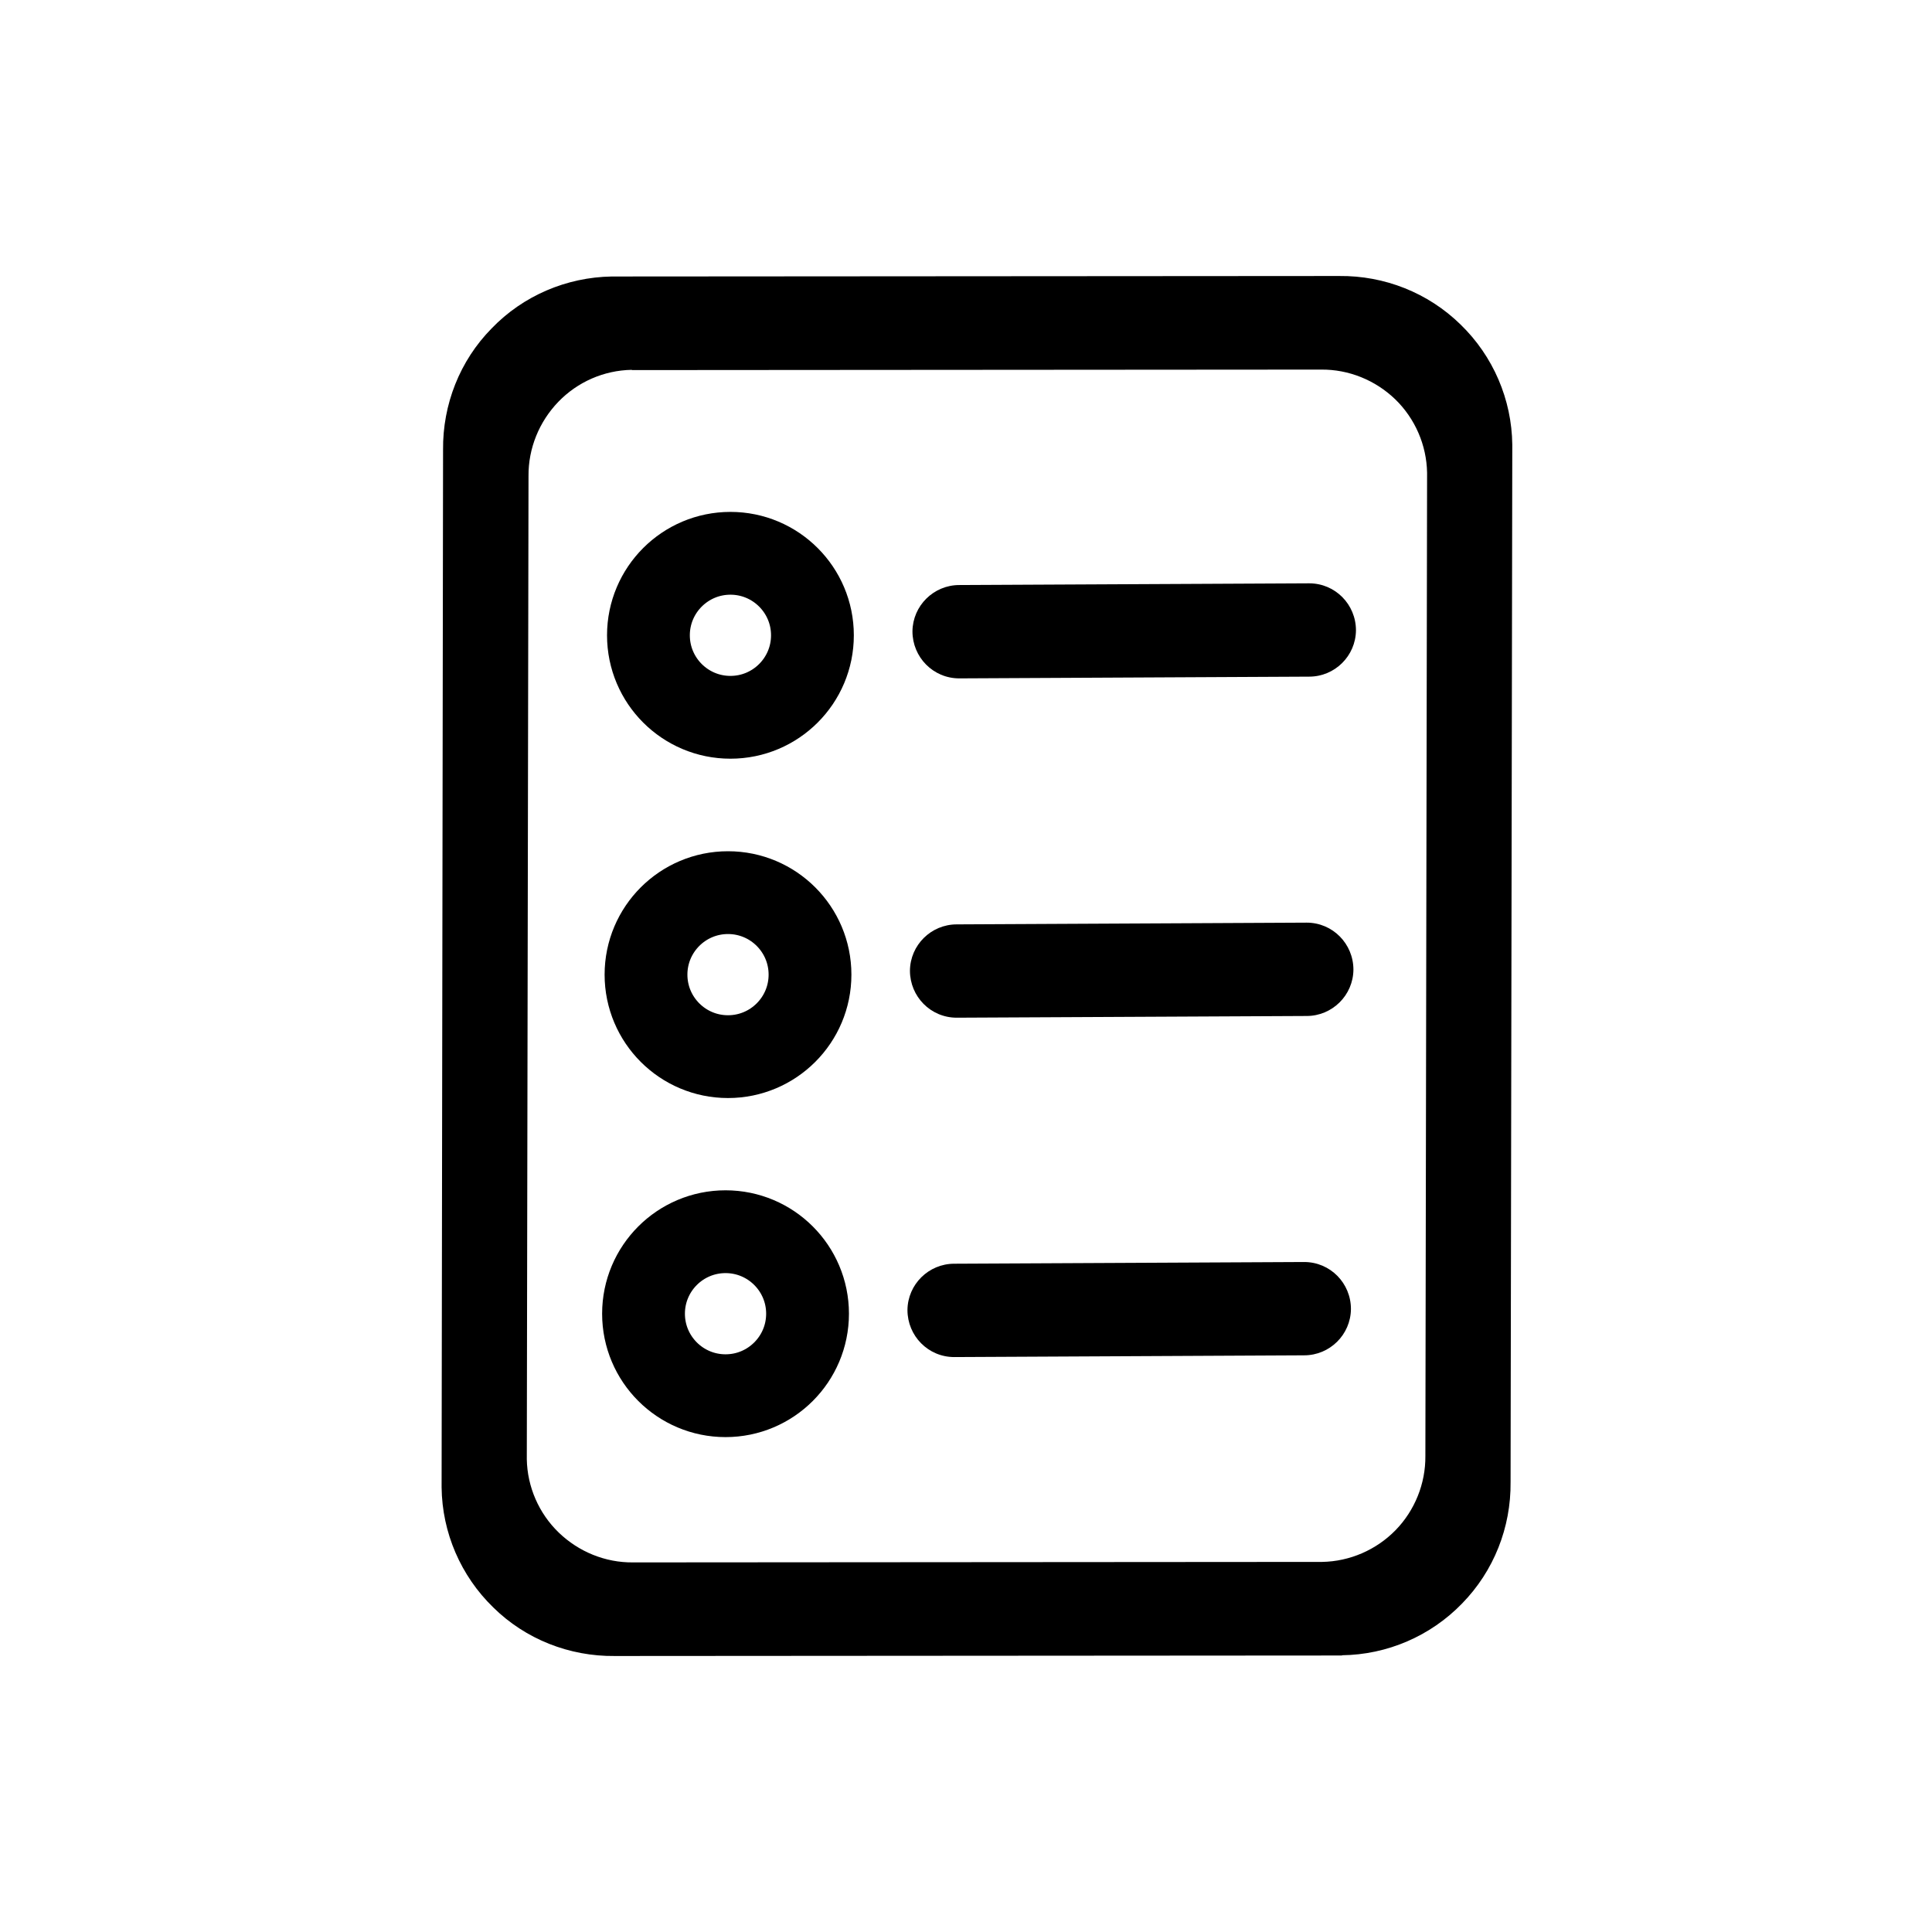
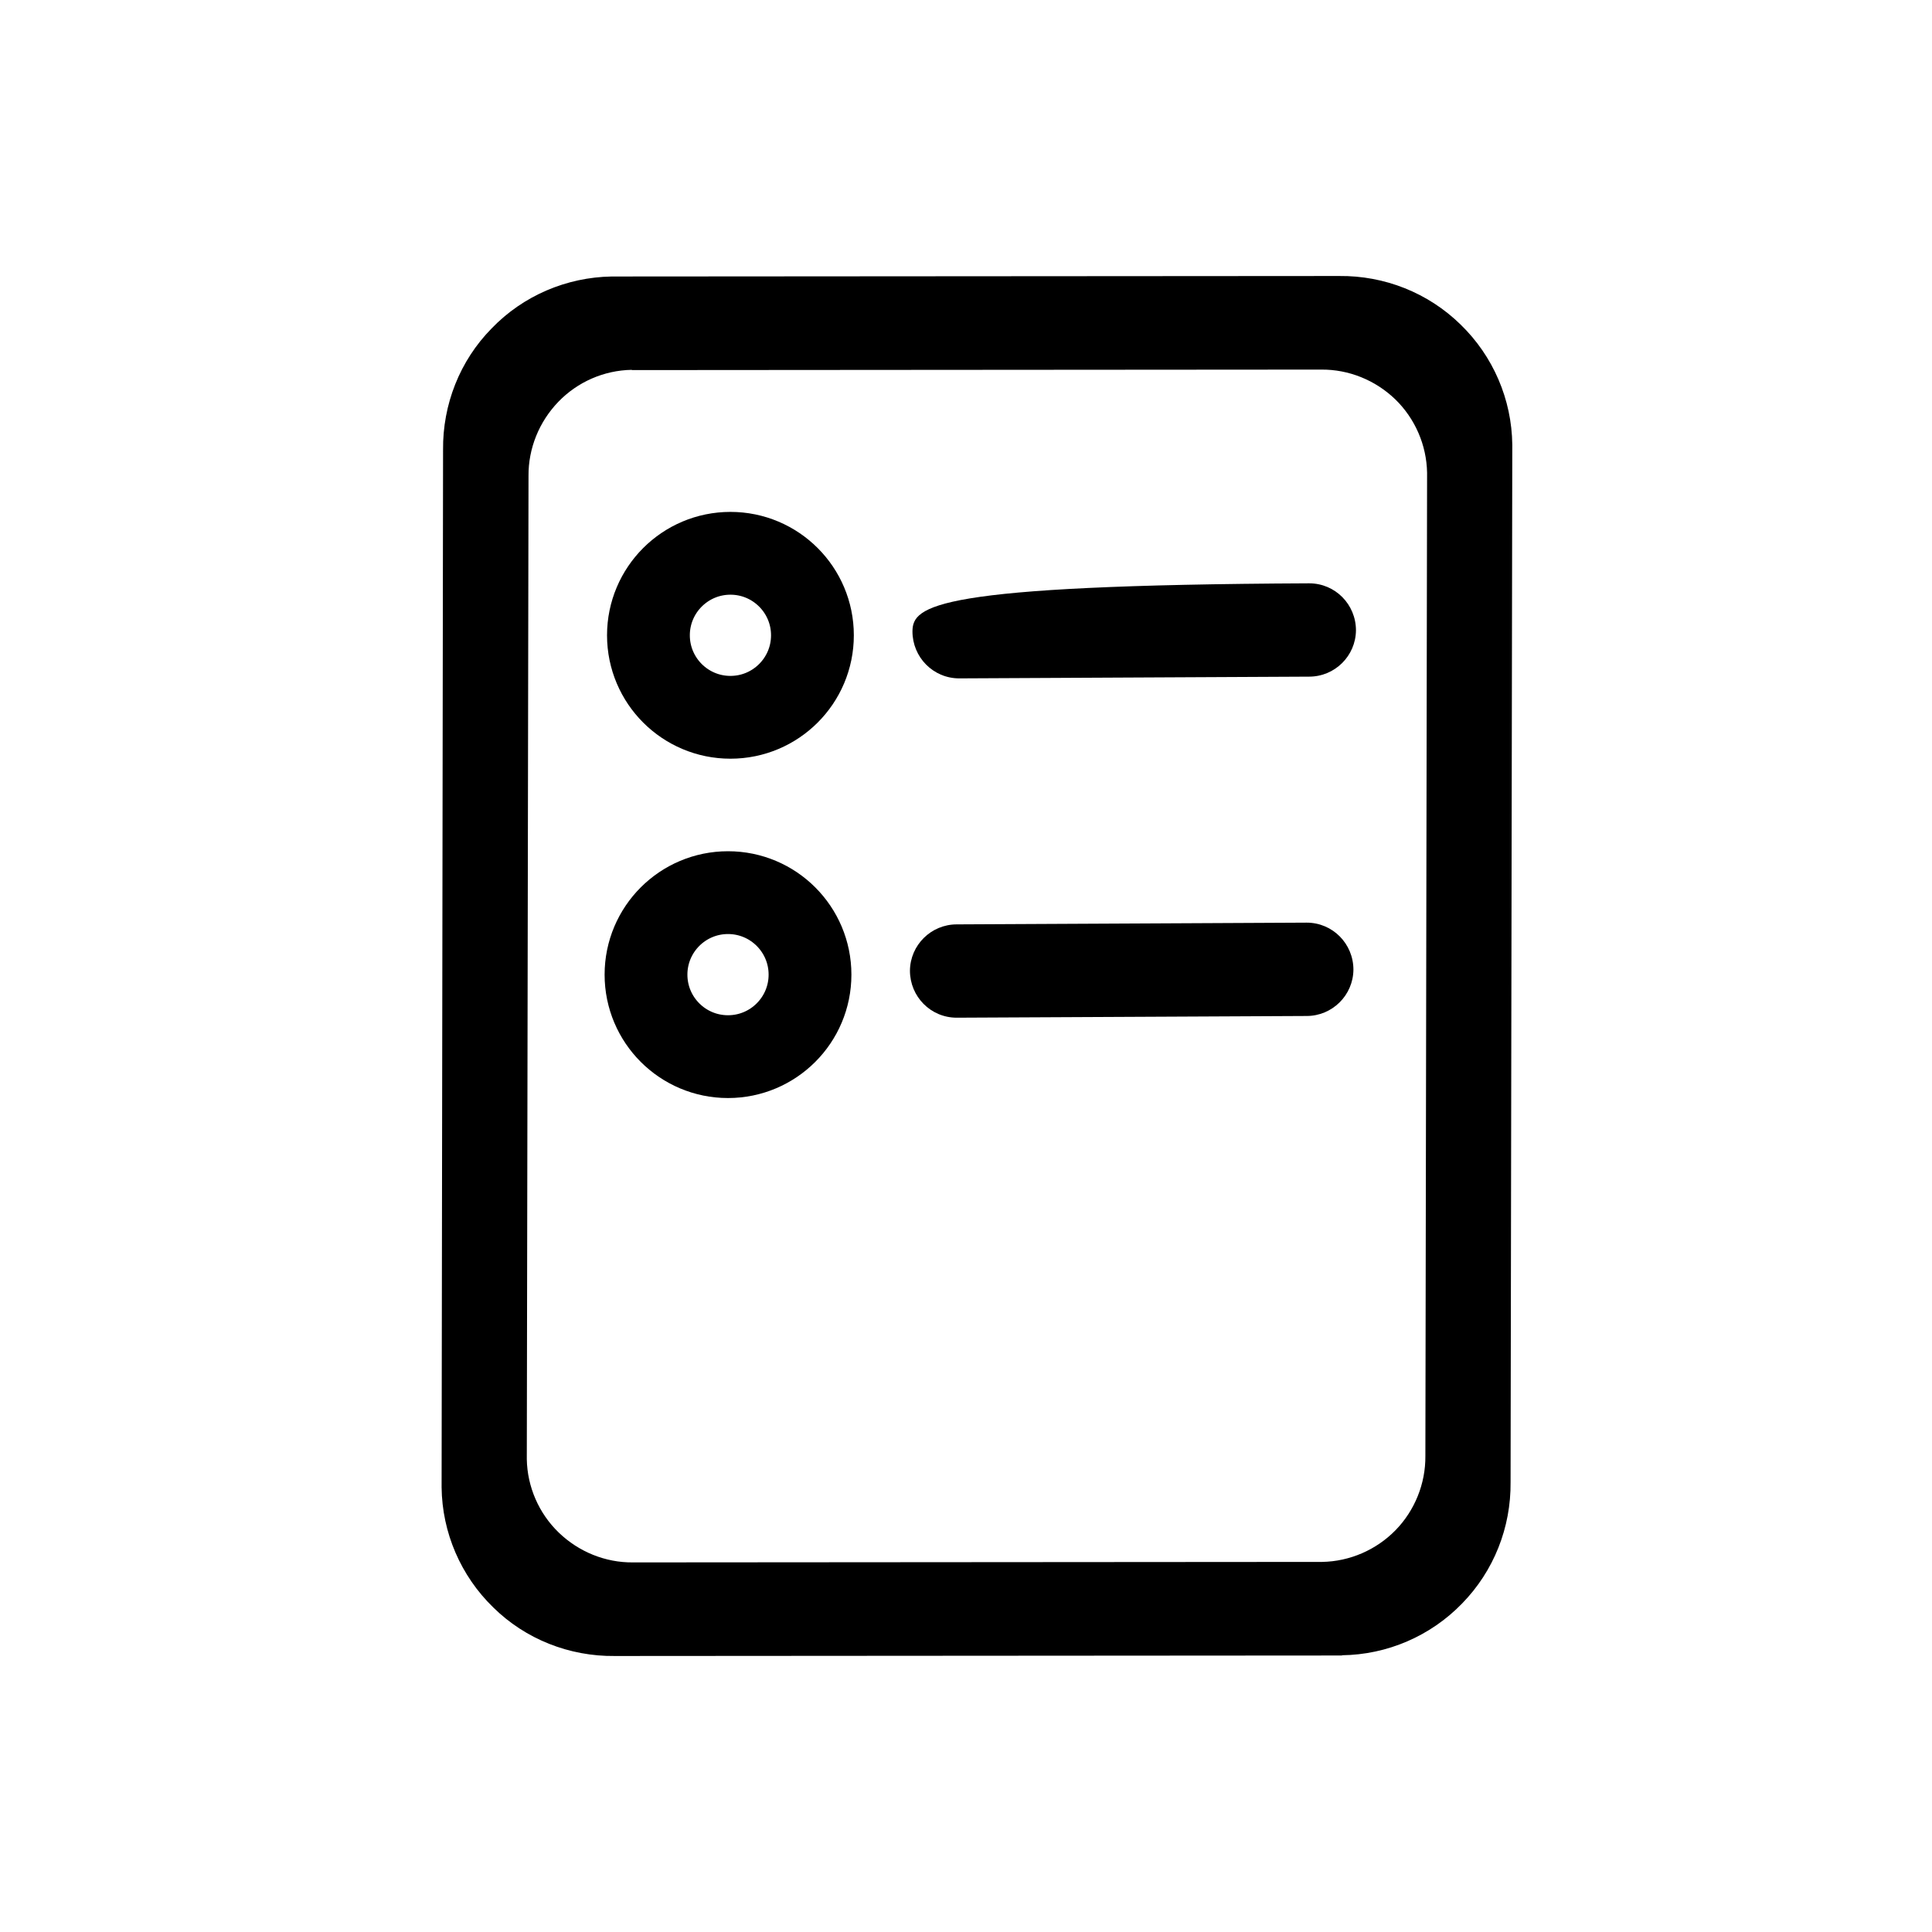
<svg xmlns="http://www.w3.org/2000/svg" width="70" height="70" viewBox="0 0 70 70" fill="none">
  <path d="M48.628 59.982L22.272 60C20.631 60.017 19.042 59.393 17.874 58.242C16.696 57.1 16.018 55.53 16 53.888L16.053 16.299C16.036 14.658 16.66 13.07 17.811 11.901C18.953 10.714 20.523 10.045 22.165 10.018L48.521 10C50.163 9.983 51.742 10.607 52.919 11.758C54.097 12.9 54.775 14.47 54.793 16.112L54.731 53.701C54.748 55.342 54.124 56.922 52.973 58.099C51.831 59.277 50.261 59.955 48.619 59.973L48.628 59.982ZM22.888 13.4C21.88 13.418 20.925 13.837 20.229 14.559C19.533 15.282 19.141 16.246 19.149 17.245L19.087 52.871C19.105 53.87 19.524 54.834 20.247 55.53C20.97 56.226 21.933 56.618 22.932 56.609L47.905 56.591C48.905 56.574 49.868 56.154 50.564 55.441C51.26 54.727 51.653 53.754 51.644 52.755L51.706 17.129C51.688 16.121 51.269 15.166 50.555 14.47C49.833 13.774 48.869 13.382 47.87 13.391L22.897 13.409L22.888 13.4Z" fill="black" />
-   <path d="M33.06 22.875C33.06 23.811 33.81 24.579 34.756 24.579L47.434 24.516C48.362 24.516 49.12 23.767 49.129 22.839C49.129 21.902 48.38 21.135 47.434 21.135L34.756 21.197C33.828 21.197 33.069 21.947 33.06 22.875V22.875Z" fill="black" />
+   <path d="M33.06 22.875C33.06 23.811 33.81 24.579 34.756 24.579L47.434 24.516C48.362 24.516 49.12 23.767 49.129 22.839C49.129 21.902 48.38 21.135 47.434 21.135C33.828 21.197 33.069 21.947 33.06 22.875V22.875Z" fill="black" />
  <path d="M26.465 25.989C28.106 25.989 29.436 24.659 29.436 23.018C29.436 21.378 28.106 20.047 26.465 20.047C24.824 20.047 23.494 21.378 23.494 23.018C23.494 24.659 24.824 25.989 26.465 25.989Z" stroke="black" stroke-width="3" stroke-miterlimit="10" />
  <path d="M32.969 35.169C32.969 36.106 33.718 36.873 34.664 36.873L47.342 36.811C48.27 36.811 49.029 36.061 49.037 35.133C49.037 34.197 48.288 33.429 47.342 33.429L34.664 33.492C33.736 33.492 32.978 34.241 32.969 35.169Z" fill="black" />
  <path d="M26.377 38.284C28.018 38.284 29.348 36.954 29.348 35.313C29.348 33.672 28.018 32.342 26.377 32.342C24.736 32.342 23.406 33.672 23.406 35.313C23.406 36.954 24.736 38.284 26.377 38.284Z" stroke="black" stroke-width="3" stroke-miterlimit="10" />
-   <path d="M32.879 47.464C32.879 48.401 33.628 49.169 34.574 49.169L47.252 49.106C48.18 49.106 48.939 48.357 48.947 47.429C48.947 46.492 48.198 45.725 47.252 45.725L34.574 45.787C33.646 45.787 32.888 46.536 32.879 47.464Z" fill="black" />
-   <path d="M26.288 50.569C27.928 50.569 29.259 49.239 29.259 47.598C29.259 45.957 27.928 44.627 26.288 44.627C24.647 44.627 23.316 45.957 23.316 47.598C23.316 49.239 24.647 50.569 26.288 50.569Z" stroke="black" stroke-width="3" stroke-miterlimit="10" />
</svg>